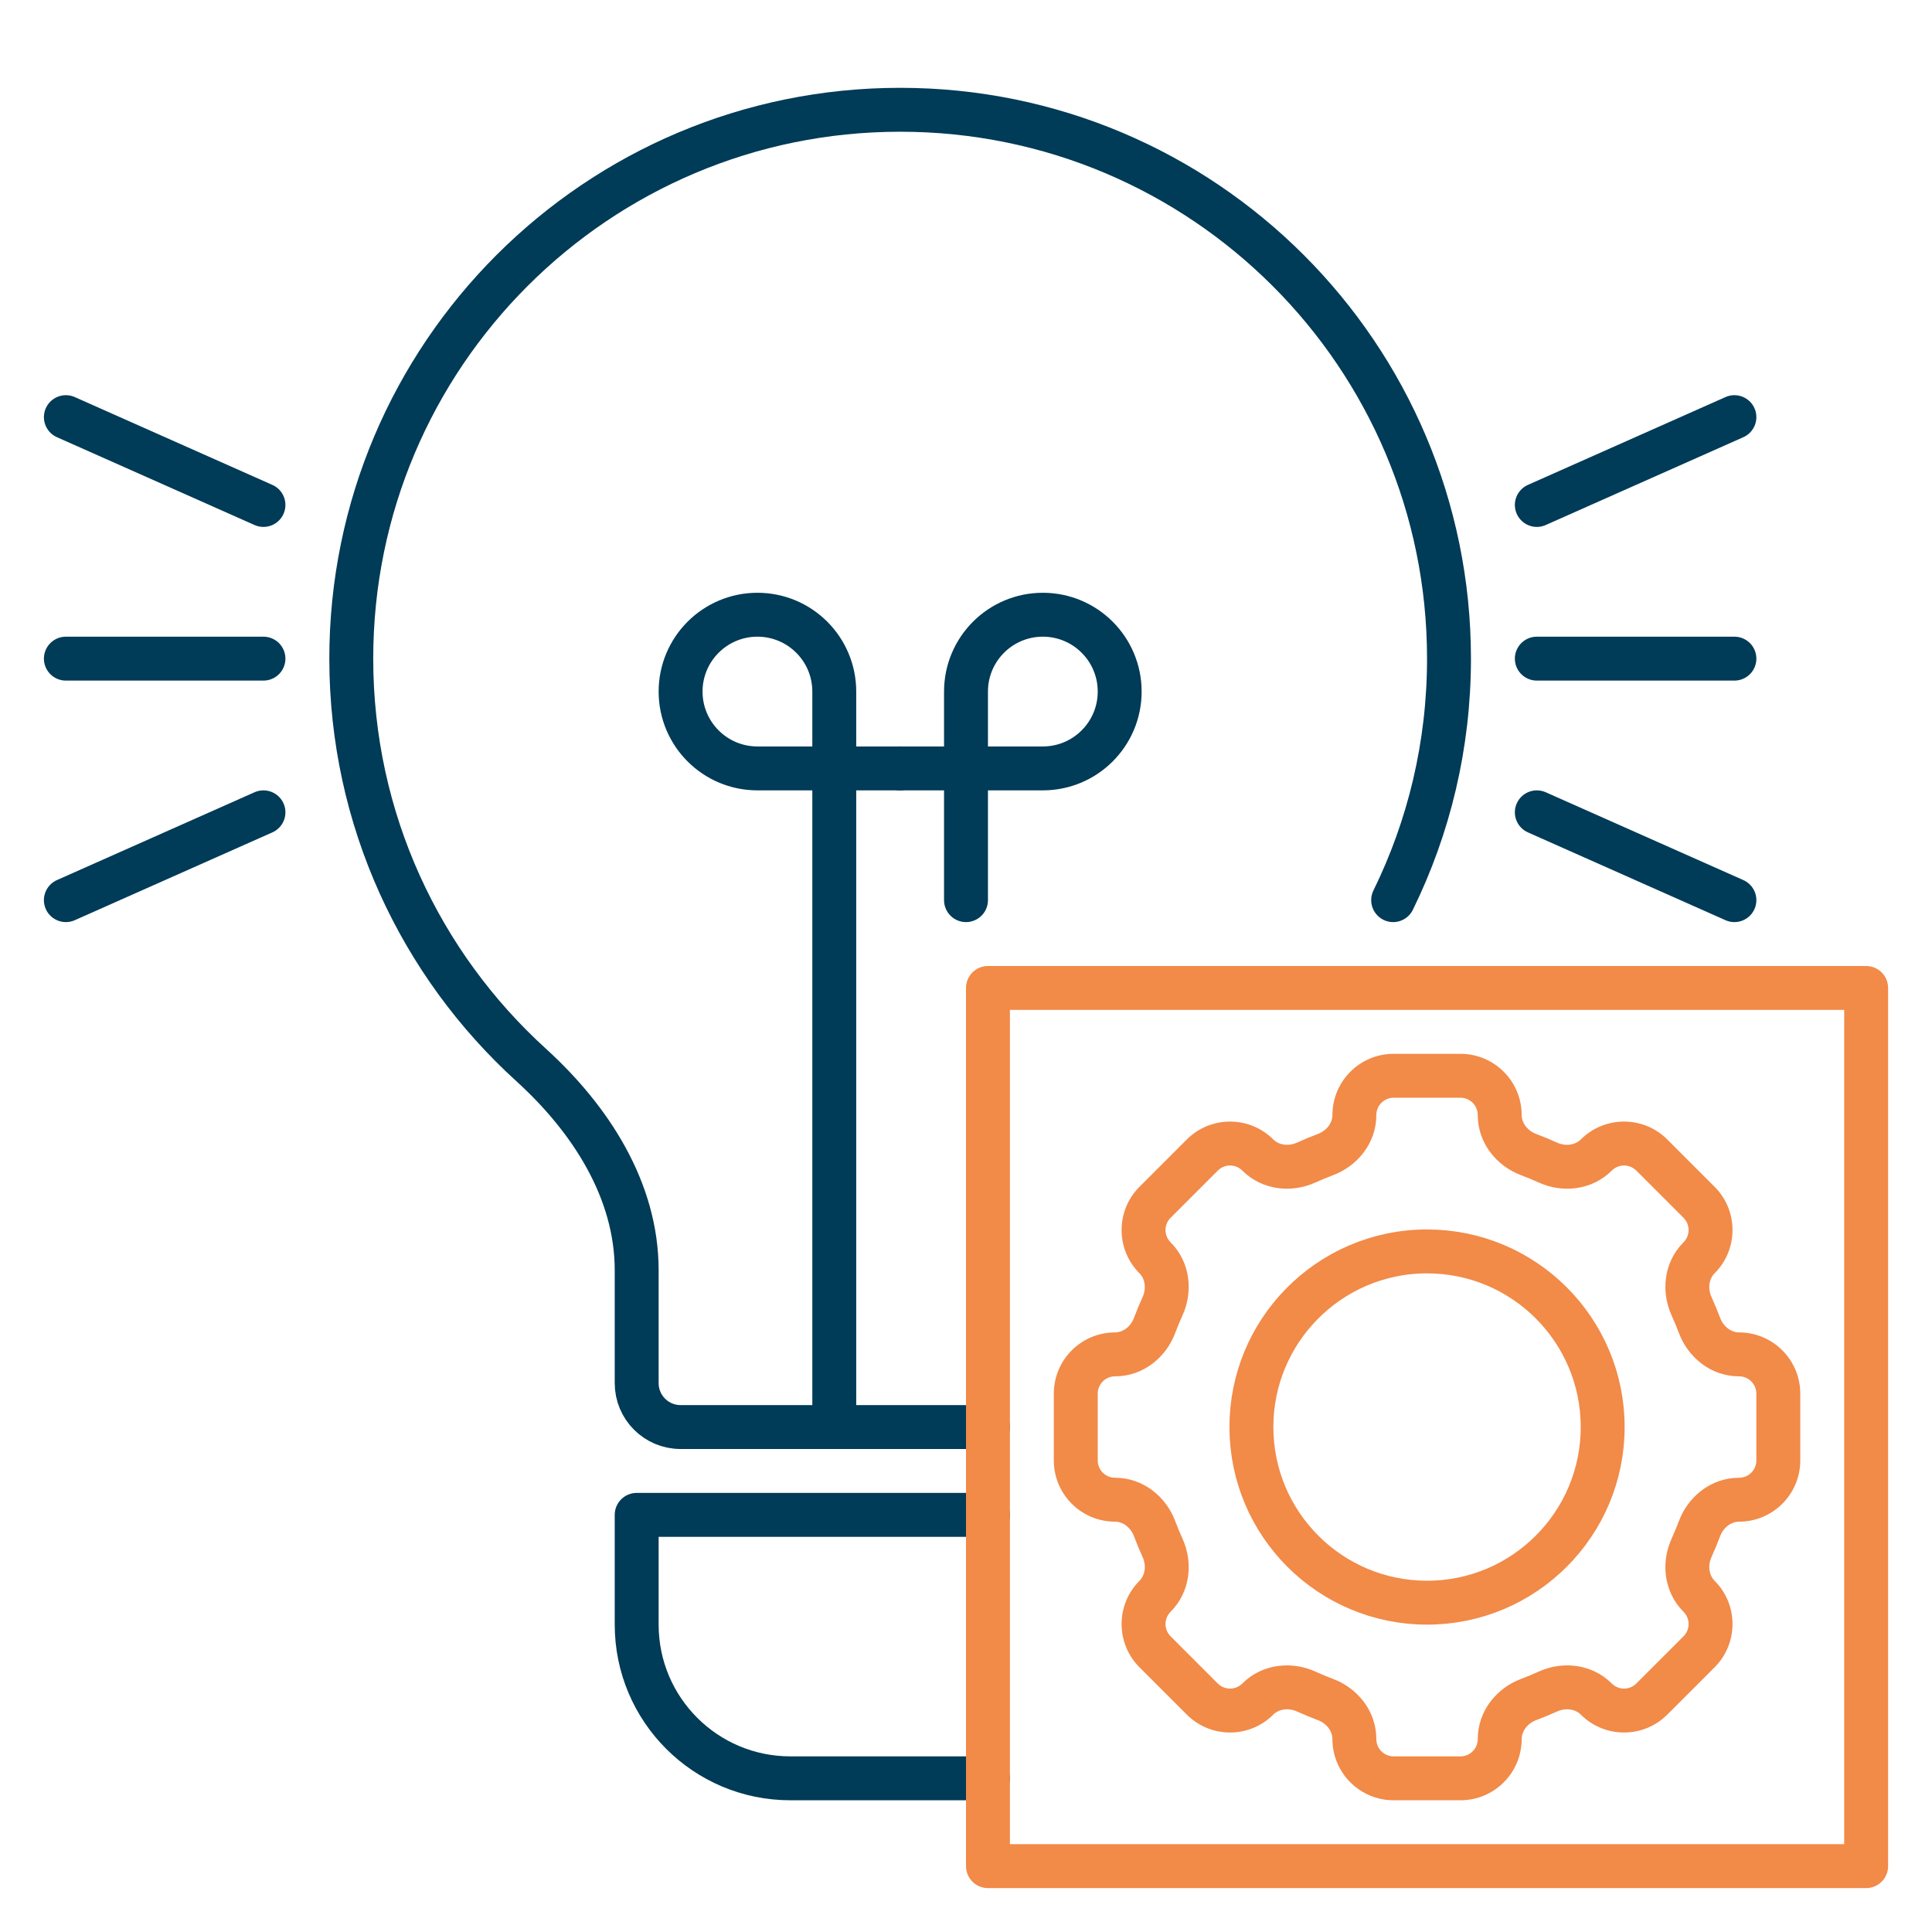
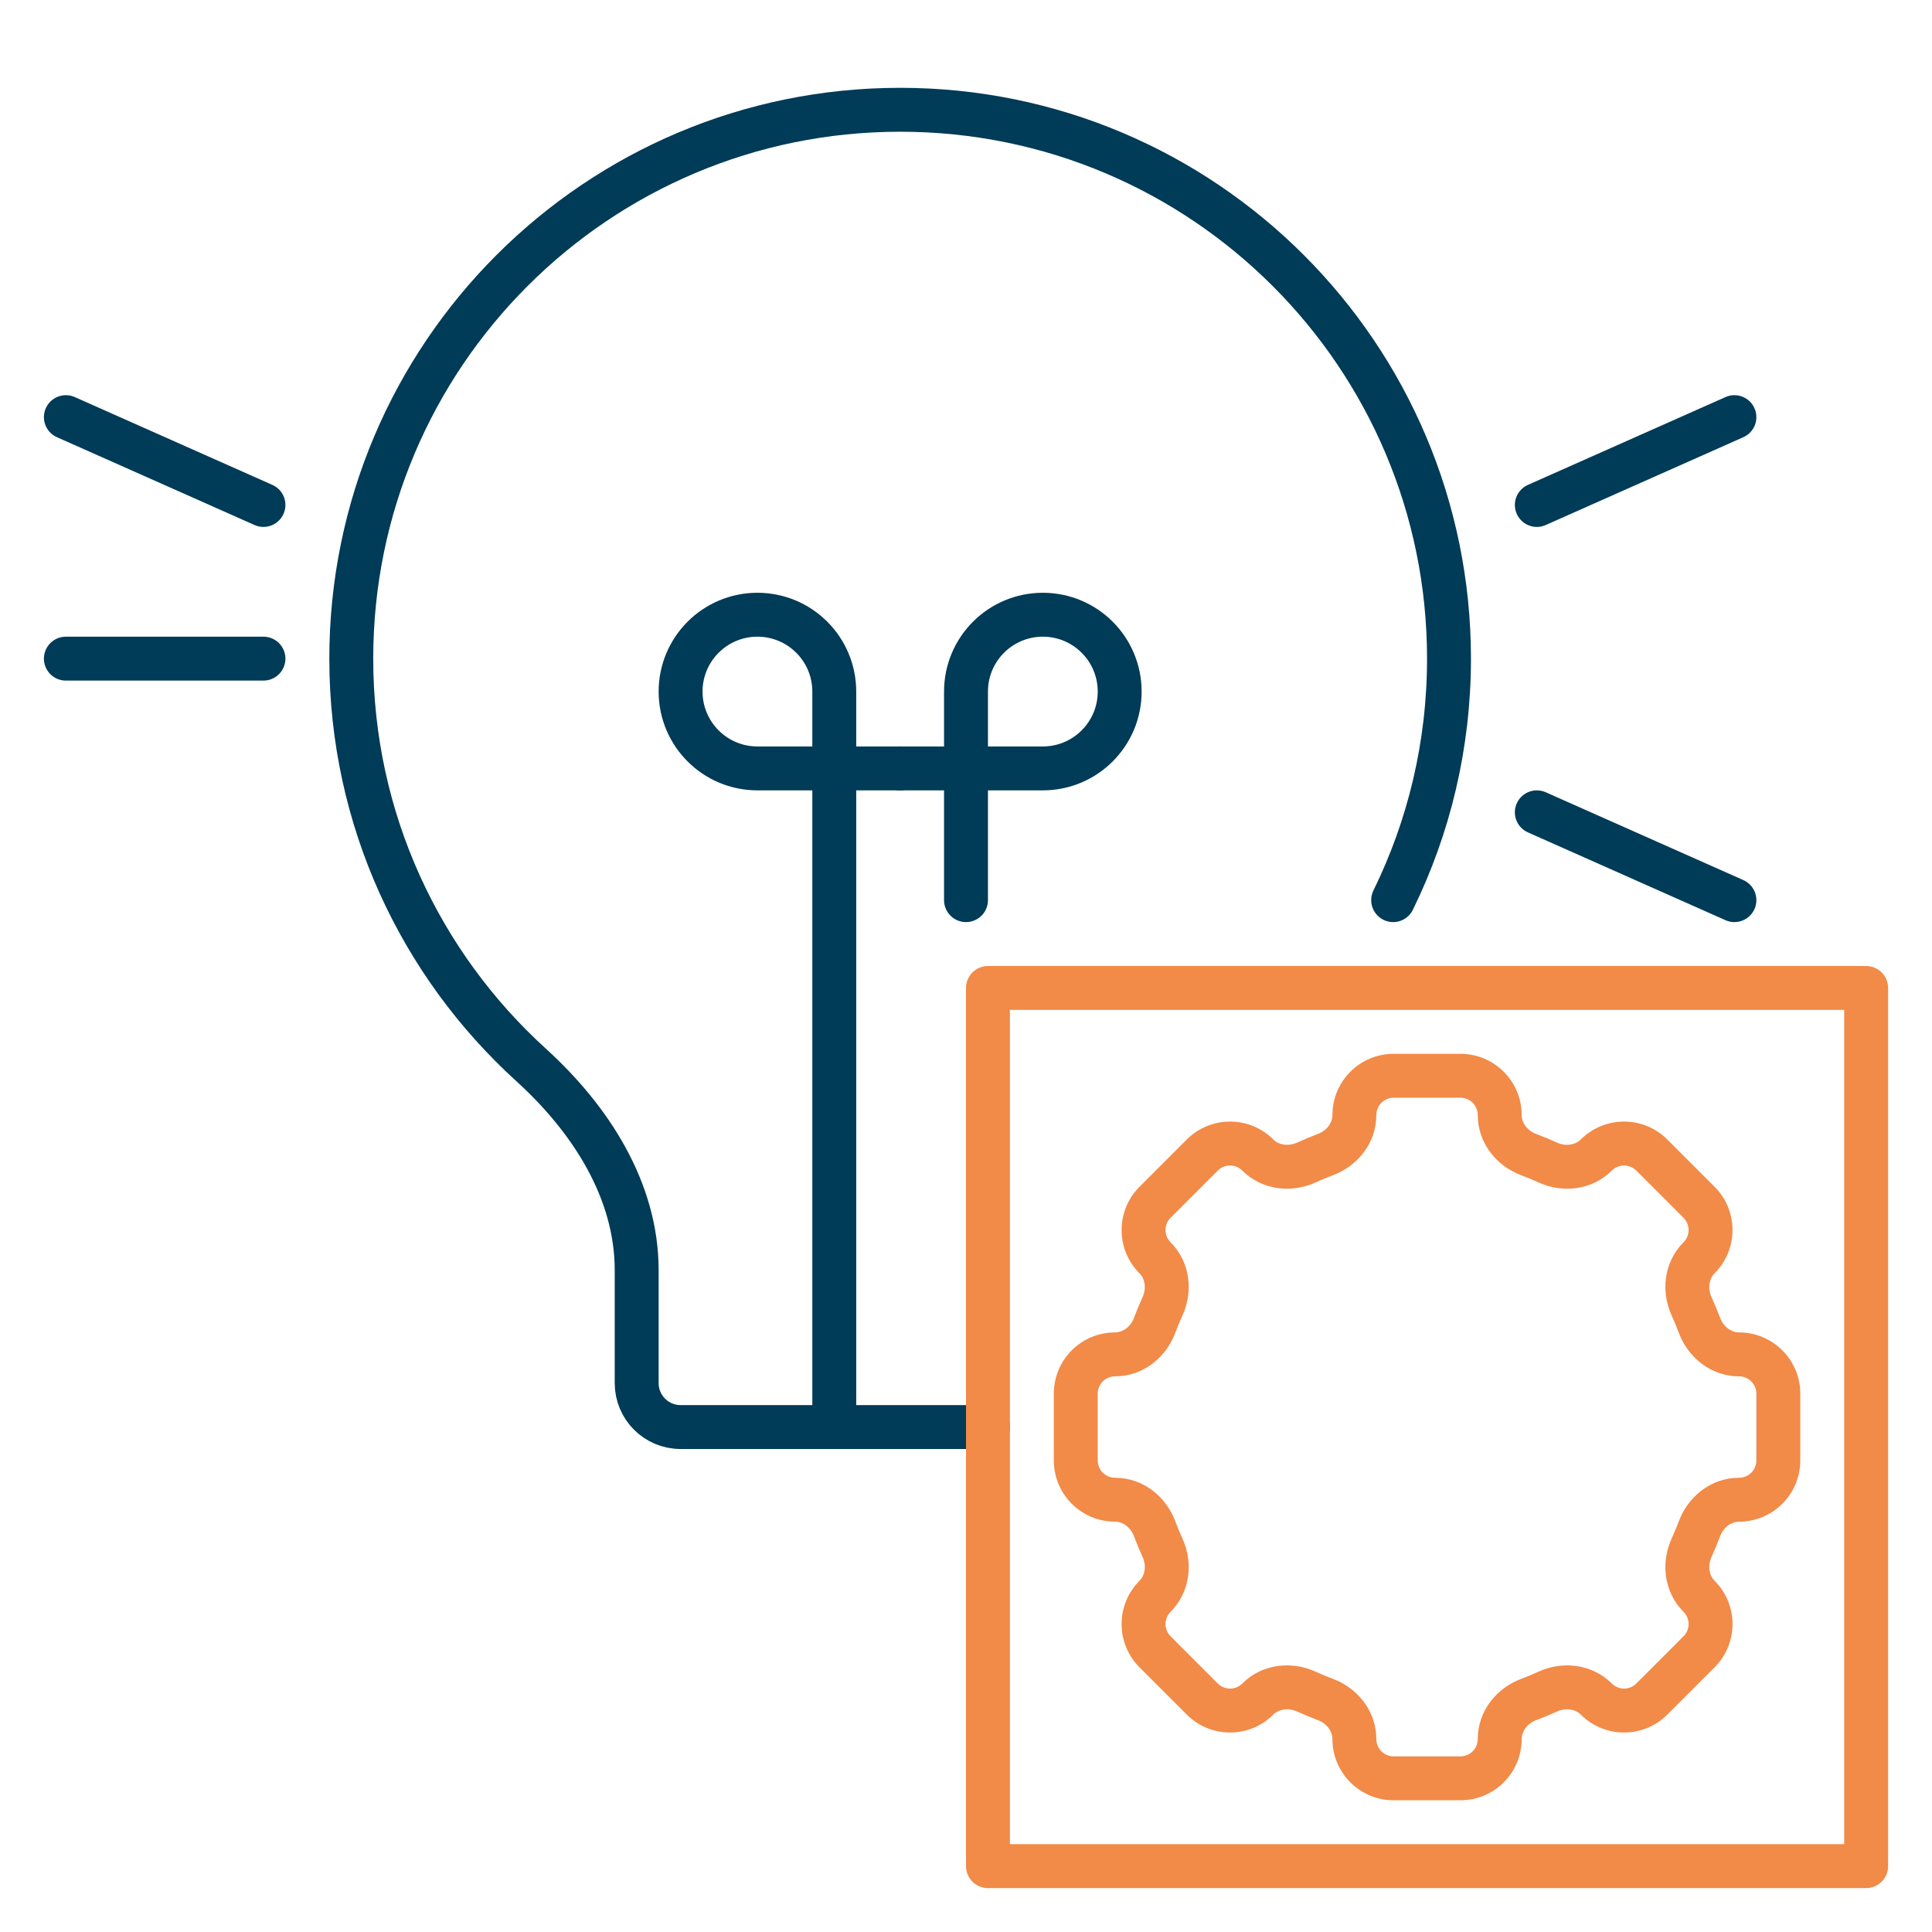
<svg xmlns="http://www.w3.org/2000/svg" width="88" height="88" viewBox="0 0 88 88" fill="none">
-   <path d="M45 69H29V74C29 77.866 32.134 81 36 81H45" stroke="#003B57" stroke-width="2" stroke-linecap="round" stroke-linejoin="round" />
  <path d="M45 65H31C29.895 65 29 64.105 29 63V57.859C29 54.207 26.893 50.961 24.19 48.505C19.159 43.932 16 37.335 16 30C16 16.193 27.193 5 41 5C54.807 5 66 16.193 66 30C66 33.947 65.085 37.681 63.456 41" stroke="#003B57" stroke-width="2" stroke-linecap="round" stroke-linejoin="round" />
  <path d="M85 45H45V85H85V45Z" stroke="#F28A48" stroke-width="2" stroke-linecap="round" stroke-linejoin="round" />
  <path d="M59.503 52.95L59.087 52.041L59.503 52.95ZM52.95 59.503L52.041 59.087L52.95 59.503ZM52.592 69.633L51.655 69.983L52.592 69.633ZM52.611 75.238L53.318 74.531L52.611 75.238ZM59.503 77.05L59.087 77.96L59.503 77.05ZM60.367 77.408L60.017 78.345L60.367 77.408ZM69.633 77.408L69.983 78.345L69.633 77.408ZM70.497 77.05L70.082 76.14L70.497 77.05ZM77.05 70.497L76.14 70.082L77.05 70.497ZM77.408 69.633L78.345 69.983L77.408 69.633ZM77.05 59.503L76.14 59.918L77.05 59.503ZM77.389 54.762L78.096 54.055L77.389 54.762ZM75.238 52.611L74.531 53.318L75.238 52.611ZM69.633 52.592L69.983 51.655L69.633 52.592ZM66.521 48H63.478V50H66.521V48ZM70.913 52.041C70.608 51.901 70.298 51.773 69.983 51.655L69.283 53.528C69.554 53.63 69.82 53.74 70.082 53.86L70.913 52.041ZM74.531 53.318L76.682 55.469L78.096 54.055L75.945 51.904L74.531 53.318ZM78.345 60.017C78.227 59.702 78.099 59.392 77.96 59.087L76.14 59.918C76.26 60.18 76.37 60.446 76.472 60.717L78.345 60.017ZM82 66.521V63.479H80V66.521H82ZM77.96 70.913C78.099 70.608 78.227 70.298 78.345 69.983L76.472 69.283C76.37 69.554 76.26 69.82 76.14 70.082L77.96 70.913ZM75.945 78.096L78.096 75.945L76.682 74.531L74.531 76.682L75.945 78.096ZM69.983 78.345C70.298 78.227 70.608 78.099 70.913 77.96L70.082 76.14C69.82 76.26 69.554 76.37 69.283 76.472L69.983 78.345ZM63.479 82H66.521V80H63.479V82ZM59.087 77.96C59.392 78.099 59.702 78.227 60.017 78.345L60.717 76.472C60.446 76.37 60.18 76.26 59.919 76.14L59.087 77.96ZM51.904 75.945L54.055 78.096L55.469 76.682L53.318 74.531L51.904 75.945ZM51.655 69.983C51.773 70.298 51.901 70.608 52.041 70.913L53.86 70.082C53.74 69.82 53.63 69.554 53.528 69.283L51.655 69.983ZM48 63.479V66.521H50V63.479H48ZM52.041 59.087C51.901 59.392 51.773 59.702 51.655 60.017L53.528 60.717C53.63 60.446 53.74 60.18 53.86 59.918L52.041 59.087ZM54.055 51.904L51.904 54.055L53.318 55.469L55.469 53.318L54.055 51.904ZM60.017 51.655C59.702 51.773 59.392 51.901 59.087 52.041L59.919 53.86C60.18 53.74 60.446 53.63 60.717 53.529L60.017 51.655ZM60.717 53.529C61.814 53.119 62.69 52.082 62.69 50.789H60.69C60.69 51.129 60.45 51.493 60.017 51.655L60.717 53.529ZM56.585 53.318C57.5 54.232 58.852 54.347 59.919 53.86L59.087 52.041C58.668 52.232 58.24 52.144 58 51.904L56.585 53.318ZM55.469 53.318C55.777 53.01 56.277 53.01 56.585 53.318L58 51.904C56.91 50.814 55.144 50.814 54.055 51.904L55.469 53.318ZM53.318 56.585C53.01 56.277 53.01 55.777 53.318 55.469L51.904 54.055C50.815 55.144 50.815 56.91 51.904 57.999L53.318 56.585ZM53.86 59.918C54.347 58.852 54.232 57.5 53.318 56.585L51.904 57.999C52.144 58.24 52.232 58.668 52.041 59.087L53.86 59.918ZM50.789 62.69C52.082 62.69 53.119 61.814 53.528 60.717L51.655 60.017C51.493 60.45 51.129 60.69 50.789 60.69V62.69ZM50 63.479C50 63.043 50.353 62.69 50.789 62.69V60.69C49.249 60.69 48 61.938 48 63.479H50ZM50.789 67.31C50.353 67.31 50 66.957 50 66.521H48C48 68.062 49.249 69.31 50.789 69.31V67.31ZM53.528 69.283C53.119 68.186 52.082 67.31 50.789 67.31V69.31C51.129 69.31 51.493 69.55 51.655 69.983L53.528 69.283ZM53.318 73.415C54.232 72.5 54.347 71.148 53.86 70.082L52.041 70.913C52.232 71.332 52.144 71.76 51.904 72.001L53.318 73.415ZM53.318 74.531C53.01 74.223 53.01 73.723 53.318 73.415L51.904 72.001C50.815 73.09 50.815 74.856 51.904 75.945L53.318 74.531ZM56.585 76.682C56.277 76.99 55.777 76.99 55.469 76.682L54.055 78.096C55.144 79.186 56.91 79.186 58 78.096L56.585 76.682ZM59.919 76.14C58.852 75.653 57.5 75.768 56.585 76.682L58 78.096C58.24 77.856 58.668 77.768 59.087 77.96L59.919 76.14ZM62.69 79.211C62.69 77.918 61.814 76.881 60.717 76.472L60.017 78.345C60.45 78.507 60.69 78.871 60.69 79.211H62.69ZM63.479 80C63.043 80 62.69 79.647 62.69 79.211H60.69C60.69 80.751 61.938 82 63.479 82V80ZM67.31 79.211C67.31 79.647 66.957 80 66.521 80V82C68.062 82 69.31 80.751 69.31 79.211H67.31ZM69.283 76.472C68.186 76.881 67.31 77.918 67.31 79.211H69.31C69.31 78.871 69.55 78.507 69.983 78.345L69.283 76.472ZM73.415 76.682C72.5 75.768 71.148 75.653 70.082 76.14L70.913 77.96C71.332 77.768 71.76 77.856 72.001 78.096L73.415 76.682ZM74.531 76.682C74.223 76.99 73.723 76.99 73.415 76.682L72.001 78.096C73.09 79.186 74.856 79.186 75.945 78.096L74.531 76.682ZM76.682 73.415C76.99 73.723 76.99 74.223 76.682 74.531L78.096 75.945C79.186 74.856 79.186 73.09 78.096 72.001L76.682 73.415ZM76.14 70.082C75.653 71.148 75.768 72.5 76.682 73.415L78.096 72.001C77.856 71.76 77.768 71.332 77.96 70.913L76.14 70.082ZM79.211 67.31C77.918 67.31 76.881 68.186 76.472 69.283L78.345 69.983C78.507 69.55 78.871 69.31 79.211 69.31V67.31ZM80 66.521C80 66.957 79.647 67.31 79.211 67.31V69.31C80.751 69.31 82 68.062 82 66.521H80ZM79.211 62.69C79.647 62.69 80 63.043 80 63.479H82C82 61.938 80.751 60.69 79.211 60.69V62.69ZM76.472 60.717C76.881 61.814 77.918 62.69 79.211 62.69V60.69C78.871 60.69 78.507 60.45 78.345 60.017L76.472 60.717ZM76.682 56.585C75.768 57.5 75.653 58.852 76.14 59.918L77.96 59.087C77.768 58.668 77.856 58.24 78.096 57.999L76.682 56.585ZM76.682 55.469C76.99 55.777 76.99 56.277 76.682 56.585L78.096 57.999C79.186 56.91 79.186 55.144 78.096 54.055L76.682 55.469ZM73.415 53.318C73.723 53.01 74.223 53.01 74.531 53.318L75.945 51.904C74.856 50.814 73.09 50.814 72.001 51.904L73.415 53.318ZM70.082 53.86C71.147 54.347 72.5 54.232 73.415 53.318L72.001 51.904C71.76 52.144 71.332 52.232 70.913 52.041L70.082 53.86ZM67.31 50.789C67.31 52.082 68.186 53.119 69.283 53.528L69.983 51.655C69.55 51.493 69.31 51.129 69.31 50.789H67.31ZM63.478 48C61.938 48 60.69 49.249 60.69 50.789H62.69C62.69 50.353 63.043 50 63.478 50V48ZM66.521 50C66.957 50 67.31 50.353 67.31 50.789H69.31C69.31 49.249 68.062 48 66.521 48V50Z" fill="#F28A48" />
-   <path d="M73 65C73 69.418 69.418 73 65 73C60.582 73 57 69.418 57 65C57 62.83 57.864 60.861 59.267 59.42C60.721 57.927 62.752 57 65 57C69.418 57 73 60.582 73 65Z" stroke="#F28A48" stroke-width="2" stroke-linecap="round" stroke-linejoin="round" />
  <path d="M12 30H3" stroke="#003B57" stroke-width="2" stroke-linecap="round" stroke-linejoin="round" />
-   <path d="M70 30H79" stroke="#003B57" stroke-width="2" stroke-linecap="round" stroke-linejoin="round" />
  <path d="M12 23L3 19" stroke="#003B57" stroke-width="2" stroke-linecap="round" stroke-linejoin="round" />
  <path d="M70 23L79 19" stroke="#003B57" stroke-width="2" stroke-linecap="round" stroke-linejoin="round" />
-   <path d="M12 37L3 41" stroke="#003B57" stroke-width="2" stroke-linecap="round" stroke-linejoin="round" />
  <path d="M70 37L79 41" stroke="#003B57" stroke-width="2" stroke-linecap="round" stroke-linejoin="round" />
-   <path d="M38 65V31.5C38 29.567 36.433 28 34.5 28V28C32.567 28 31 29.567 31 31.5V31.5C31 33.433 32.567 35 34.5 35H41" stroke="#003B57" stroke-width="2" stroke-linecap="round" stroke-linejoin="round" />
+   <path d="M38 65V31.5C38 29.567 36.433 28 34.5 28C32.567 28 31 29.567 31 31.5V31.5C31 33.433 32.567 35 34.5 35H41" stroke="#003B57" stroke-width="2" stroke-linecap="round" stroke-linejoin="round" />
  <path d="M44 41V31.5C44 29.567 45.567 28 47.5 28V28C49.433 28 51 29.567 51 31.5V31.5C51 33.433 49.433 35 47.5 35H41" stroke="#003B57" stroke-width="2" stroke-linecap="round" stroke-linejoin="round" />
</svg>